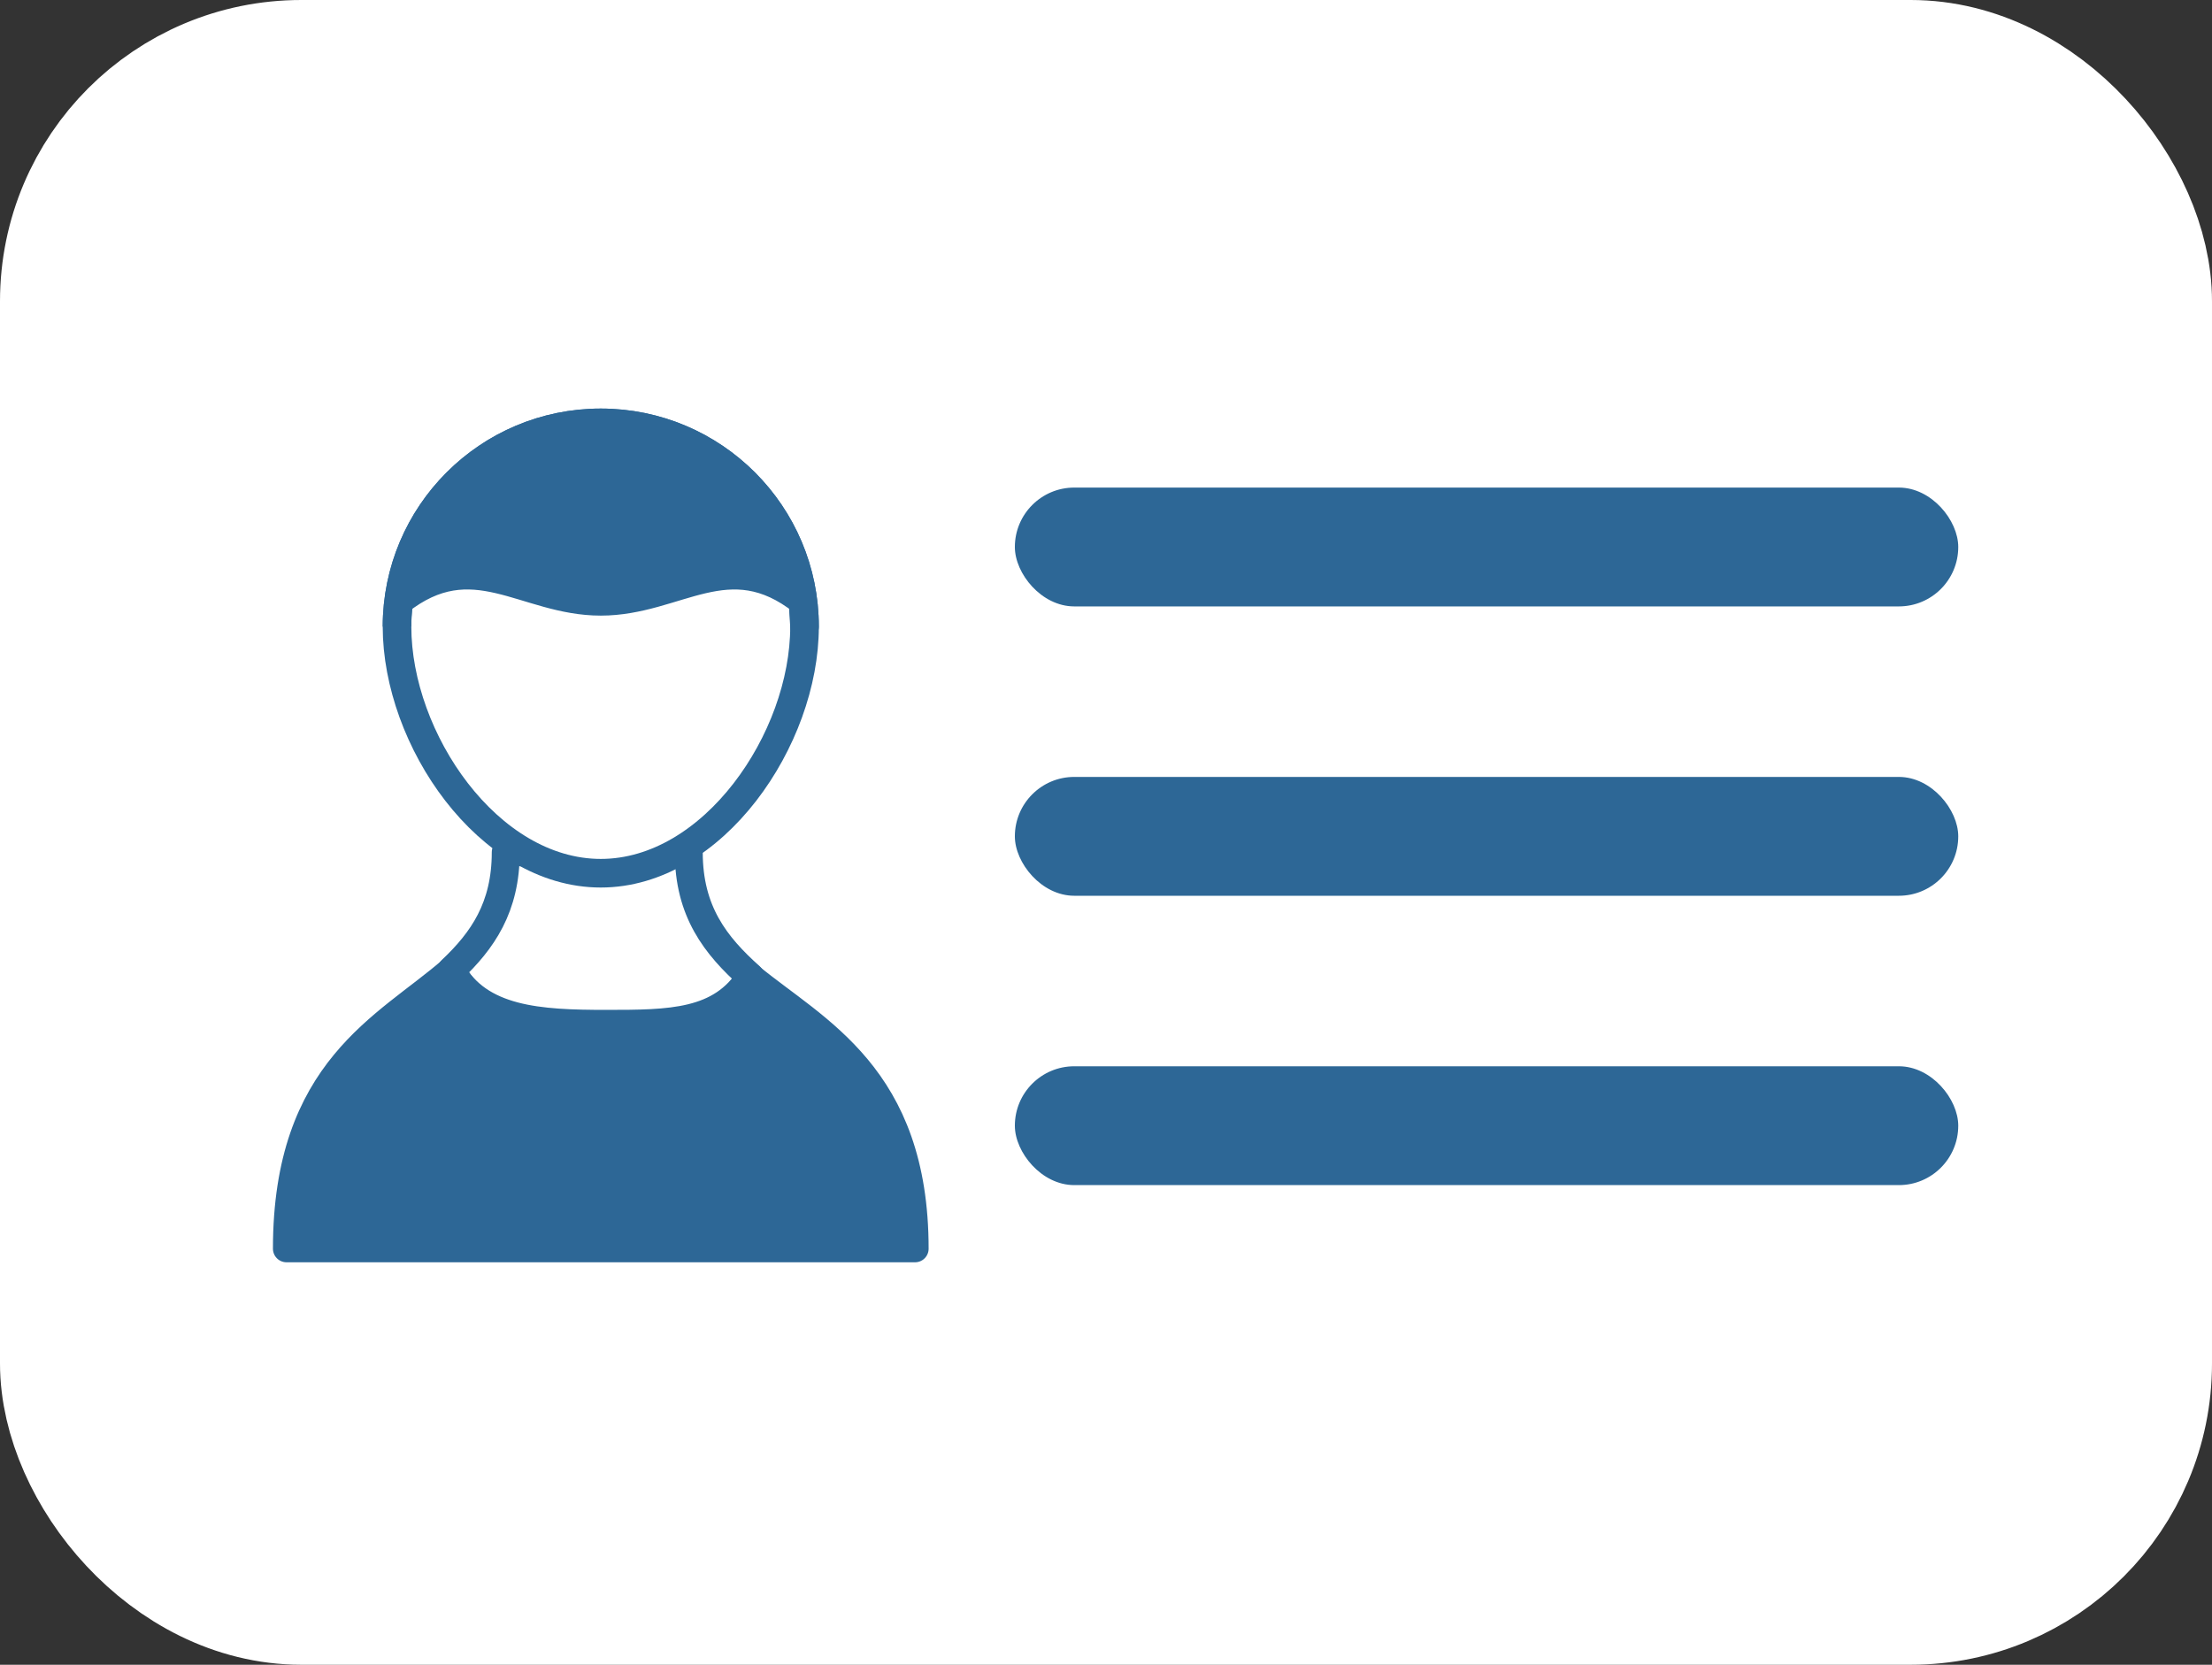
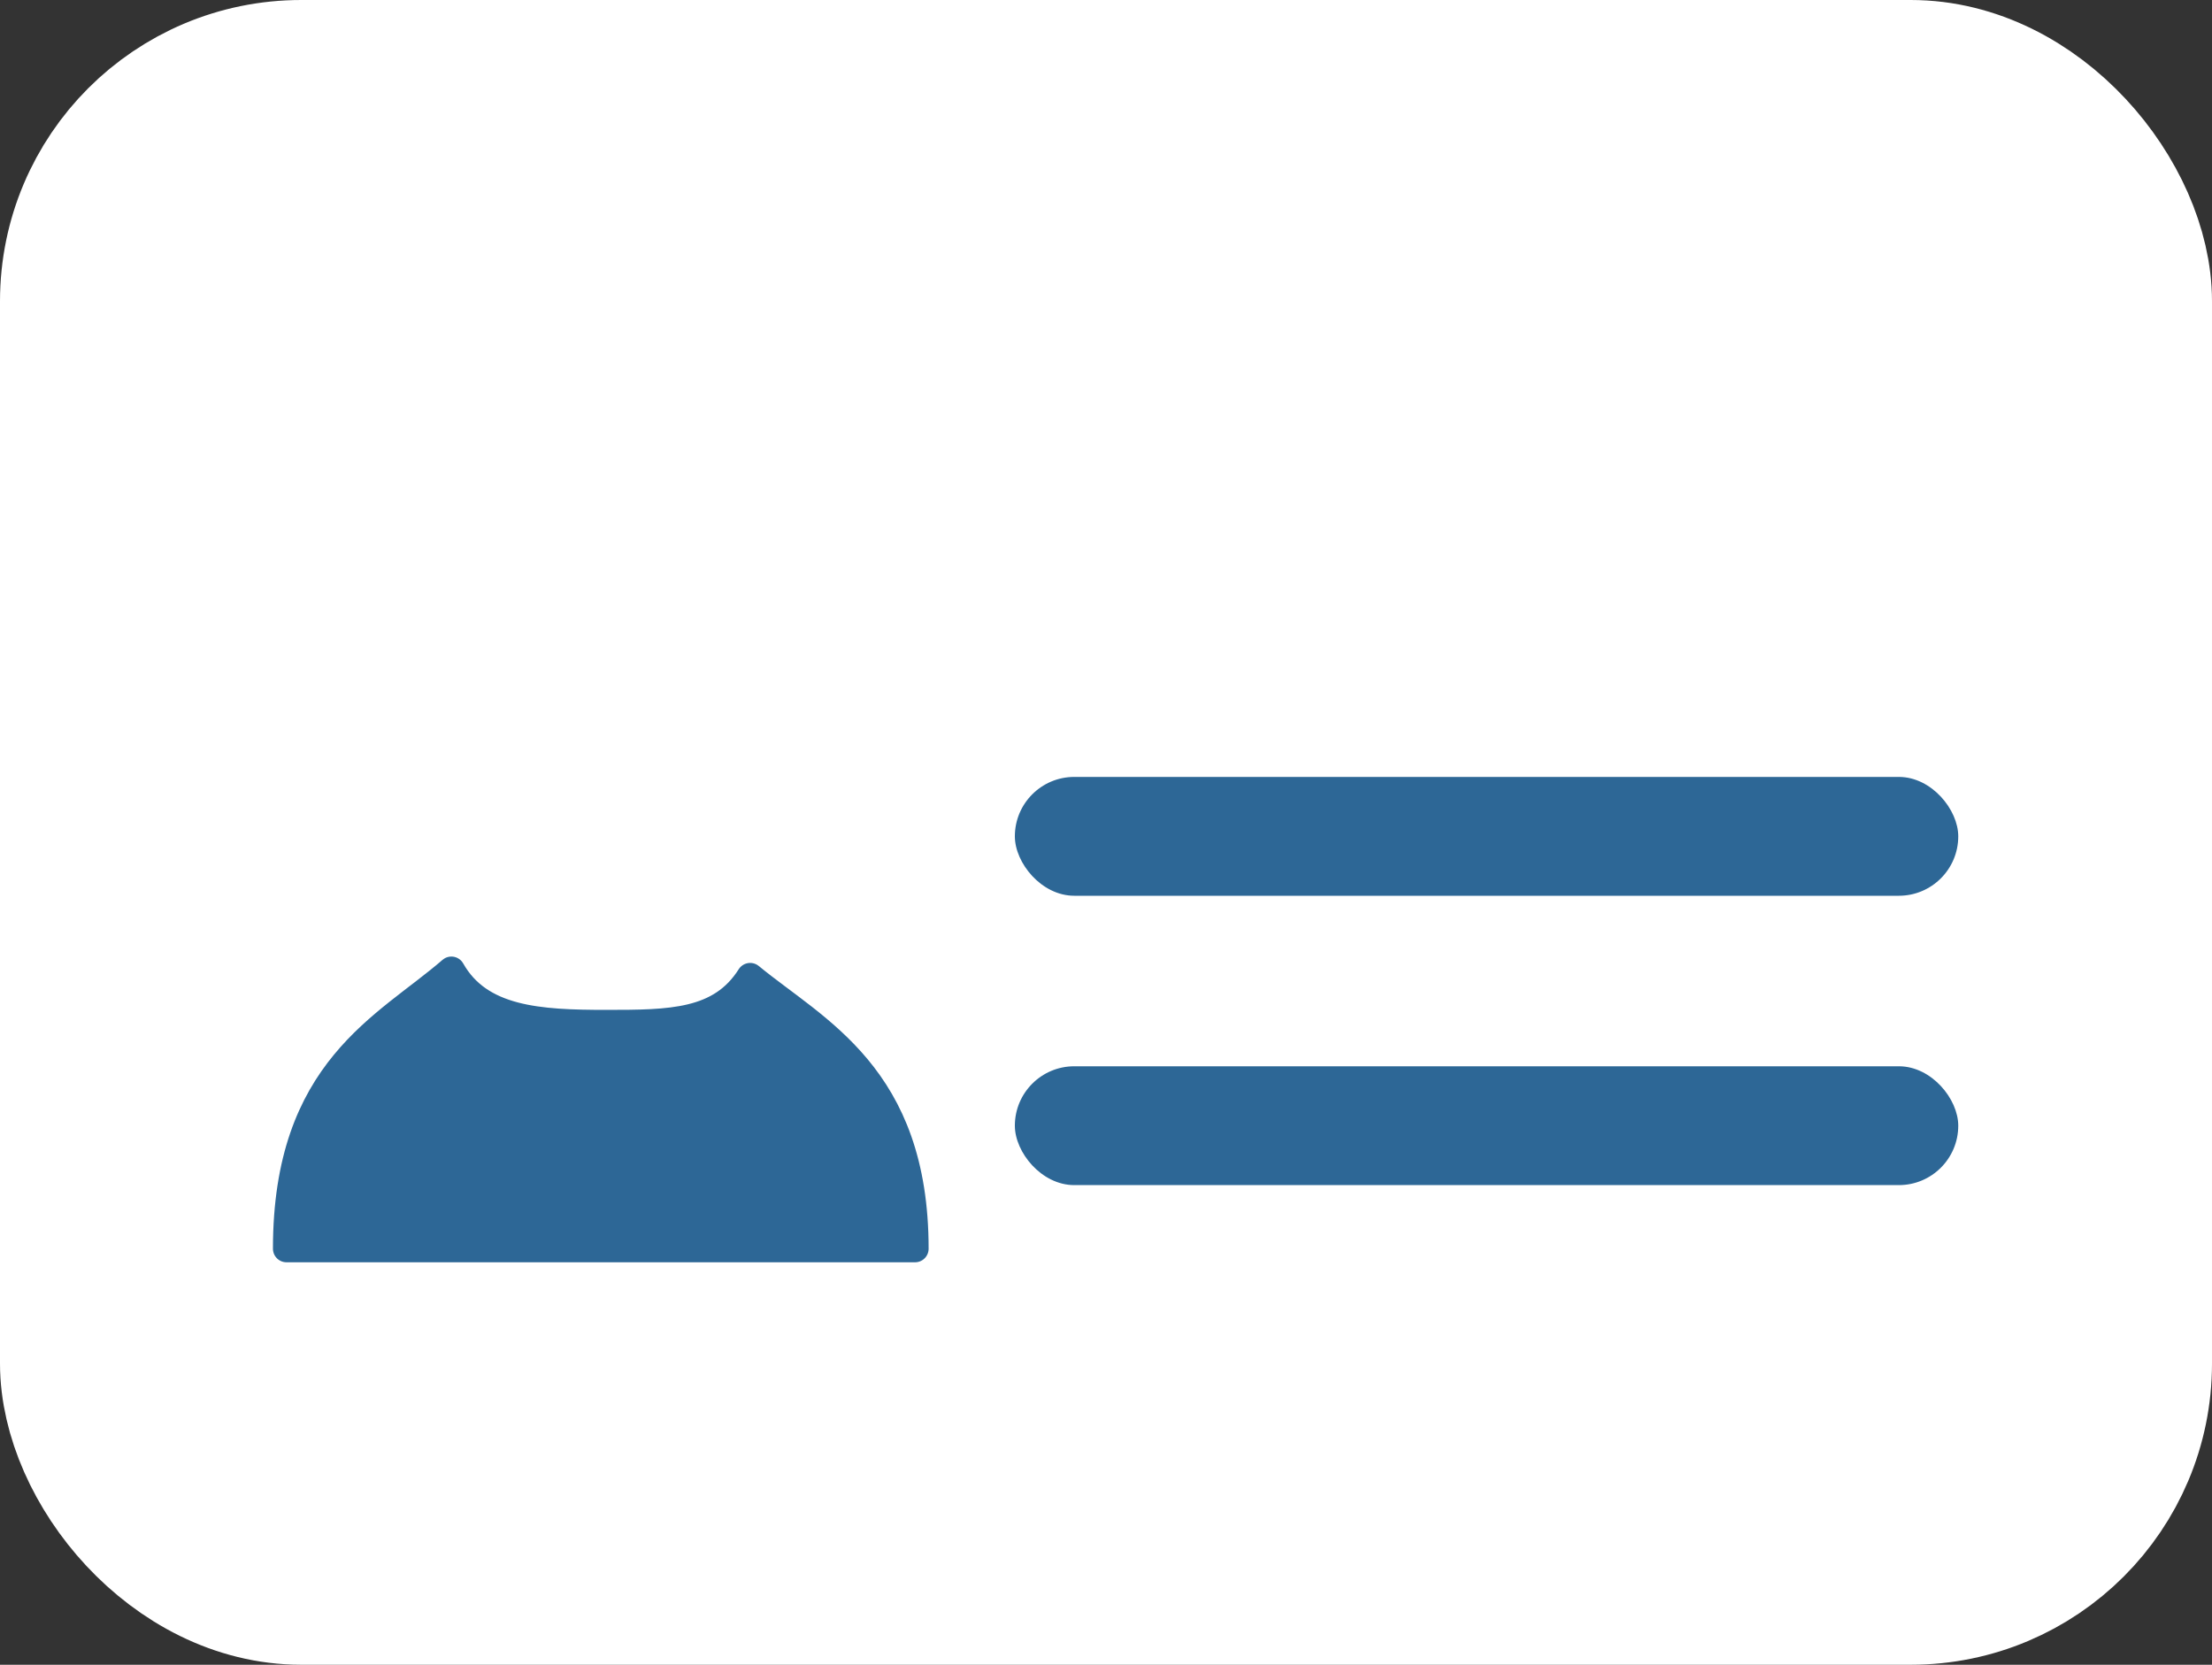
<svg xmlns="http://www.w3.org/2000/svg" xmlns:ns1="http://sodipodi.sourceforge.net/DTD/sodipodi-0.dtd" xmlns:ns2="http://www.inkscape.org/namespaces/inkscape" viewBox="0 0 558 420" version="1.1" id="svg33" ns1:docname="PermisSimple.svg" ns2:version="0.92.3 (2405546, 2018-03-11)" width="558" height="420">
  <rect x="0" y="0" width="558" height="420" fill="#333333" stroke="none" />
  <ns1:namedview pagecolor="#ffffff" bordercolor="#666666" borderopacity="1" objecttolerance="10" gridtolerance="10" guidetolerance="10" ns2:pageopacity="0" ns2:pageshadow="2" ns2:window-width="1366" ns2:window-height="705" id="namedview35" showgrid="false" ns2:zoom="0.5" ns2:cx="141.27775" ns2:cy="230.75248" ns2:window-x="-8" ns2:window-y="-8" ns2:window-maximized="1" ns2:current-layer="svg33" ns2:measure-start="585.5,228.5" ns2:measure-end="331,302" ns2:snap-to-guides="false" />
  <defs id="defs7">
    <style id="style2">.cls-1,.cls-5{fill:none;}.cls-2{fill:#fff;}.cls-2,.cls-5{stroke:#1d1d1b;}.cls-2,.cls-3{stroke-miterlimit:10;stroke-width:0.9px;}.cls-3{fill:#1d1d1b;stroke:#fff;}.cls-4{clip-path:url(#clip-path);}.cls-5{stroke-width:0.25px;}</style>
    <clipPath id="clip-path">
      <rect class="cls-1" width="22.68" height="22.68" id="rect4" x="0" y="0" style="fill:none" />
    </clipPath>
  </defs>
  <rect style="display:none;opacity:1;fill:#2d6796;fill-opacity:1;stroke:none;stroke-width:20;stroke-linecap:round;stroke-linejoin:miter;stroke-miterlimit:4;stroke-dasharray:none;stroke-opacity:1;paint-order:normal" id="rect4692" width="823" height="498" x="-191.484" y="-10.474" />
  <g ns2:groupmode="layer" id="layer2" ns2:label="fond" transform="translate(335.484,144.474)" style="display:none">
    <path style="display:none;fill:#ffffff;fill-opacity:1;fill-rule:evenodd;stroke:#2d6796;stroke-width:20;stroke-miterlimit:4;stroke-dasharray:none;stroke-opacity:1;paint-order:normal" id="path3002" ns1:type="arc" ns1:cx="-56.484127" ns1:cy="65.52626" ns1:rx="350" ns1:ry="350" ns1:start="6.2805393" ns1:end="6.2804085" ns1:open="true" d="M 293.515,64.6 A 350,350 0 0 1 -55.547,415.525 350,350 0 0 1 -406.483,66.475 350,350 0 0 1 -57.445,-284.472 350,350 0 0 1 293.515,64.554" />
  </g>
  <g ns2:groupmode="layer" id="layer1" ns2:label="Carte" transform="translate(335.484,144.474)" style="display:inline">
    <rect style="opacity:1;fill:#ffffff;fill-opacity:1;stroke:#ffffff;stroke-width:40;stroke-linecap:round;stroke-linejoin:miter;stroke-miterlimit:4;stroke-dasharray:none;stroke-opacity:1;paint-order:normal" id="rect848" width="518" height="380" x="-315.484" y="-124.474" ry="56" ns2:label="carte" />
-     <rect style="opacity:1;fill:#2d6796;fill-opacity:1;stroke:none;stroke-width:8;stroke-linecap:round;stroke-linejoin:miter;stroke-miterlimit:4;stroke-dasharray:none;stroke-opacity:1;paint-order:normal" id="rect1557" width="237.982" height="29.982" x="-79.475" y="-21.465" ry="14.991" ns2:label="rect1" />
    <rect style="display:inline;opacity:1;fill:#2d6796;fill-opacity:1;stroke:none;stroke-width:8;stroke-linecap:round;stroke-linejoin:miter;stroke-miterlimit:4;stroke-dasharray:none;stroke-opacity:1;paint-order:normal" id="rect1557-2" width="237.982" height="29.982" x="-79.475" y="124.535" ry="14.991" ns2:label="rect1" />
    <rect style="display:inline;opacity:1;fill:#2d6796;fill-opacity:1;stroke:none;stroke-width:8;stroke-linecap:round;stroke-linejoin:miter;stroke-miterlimit:4;stroke-dasharray:none;stroke-opacity:1;paint-order:normal" id="rect1557-3" width="237.982" height="29.982" x="-79.475" y="51.535" ry="14.991" ns2:label="rect1" />
    <g id="g1602" ns2:label="p2" transform="matrix(3.609,0,0,3.609,915.965,-569.783)" style="display:inline">
-       <path ns2:connector-curvature="0" style="fill:#ffffff;fill-opacity:1;stroke:#2d6796;stroke-width:1.954;stroke-linejoin:round;stroke-miterlimit:10;stroke-opacity:1" stroke-miterlimit="10" d="m -294.323,186.111 v 0.009 c -2.038,3.502 -4.737,3.962 -9.169,3.962 -4.62,0 -9.766,-0.661 -11.714,-4.417 2.186,-2.065 3.799,-4.389 3.799,-8.239 h 12.792 c 0,4.139 1.87,6.515 4.294,8.684 z" id="path47" ns2:label="cou" ns1:nodetypes="ccsccccc" />
      <path ns2:connector-curvature="0" style="fill:#2d6796;fill-opacity:1;stroke:#2d6796;stroke-width:1.898;stroke-linejoin:round;stroke-miterlimit:10;stroke-opacity:1" stroke-miterlimit="10" d="m -282.799,205.139 h -43.932 c 0,-12.554 6.943,-15.502 11.524,-19.474 1.975,3.497 6.137,3.727 10.818,3.727 4.49,0 8.001,-0.019 10.066,-3.282 4.581,3.774 11.524,6.924 11.524,19.029 z" id="path45" ns2:label="corps" ns1:nodetypes="cccscc" />
-       <path id="path31" d="m -290.523,161.651 c 0,7.867 -6.374,17.239 -14.242,17.239 -7.867,0 -14.242,-9.372 -14.242,-17.239 0,-7.868 6.375,-14.243 14.242,-14.243 7.868,0.001 14.242,6.376 14.242,14.243 z" stroke-miterlimit="10" style="fill:#ffffff;fill-opacity:1;stroke:#2d6796;stroke-width:2;stroke-linejoin:round;stroke-miterlimit:10;stroke-opacity:1" ns2:connector-curvature="0" ns2:label="visage" />
-       <path id="path33" d="m -318.897,159.881 c 5.21,-4.111 8.792,0.001 14.133,0.001 5.341,0 8.927,-4.111 14.133,0 l 0.108,1.769 c 0,-7.868 -6.374,-14.243 -14.242,-14.243 -7.867,0 -14.242,6.375 -14.242,14.243" stroke-miterlimit="10" style="fill:#2d6796;fill-opacity:1;stroke:#2d6796;stroke-width:2;stroke-linejoin:round;stroke-miterlimit:10;stroke-opacity:1" ns2:connector-curvature="0" ns2:label="cheveux" />
    </g>
  </g>
</svg>